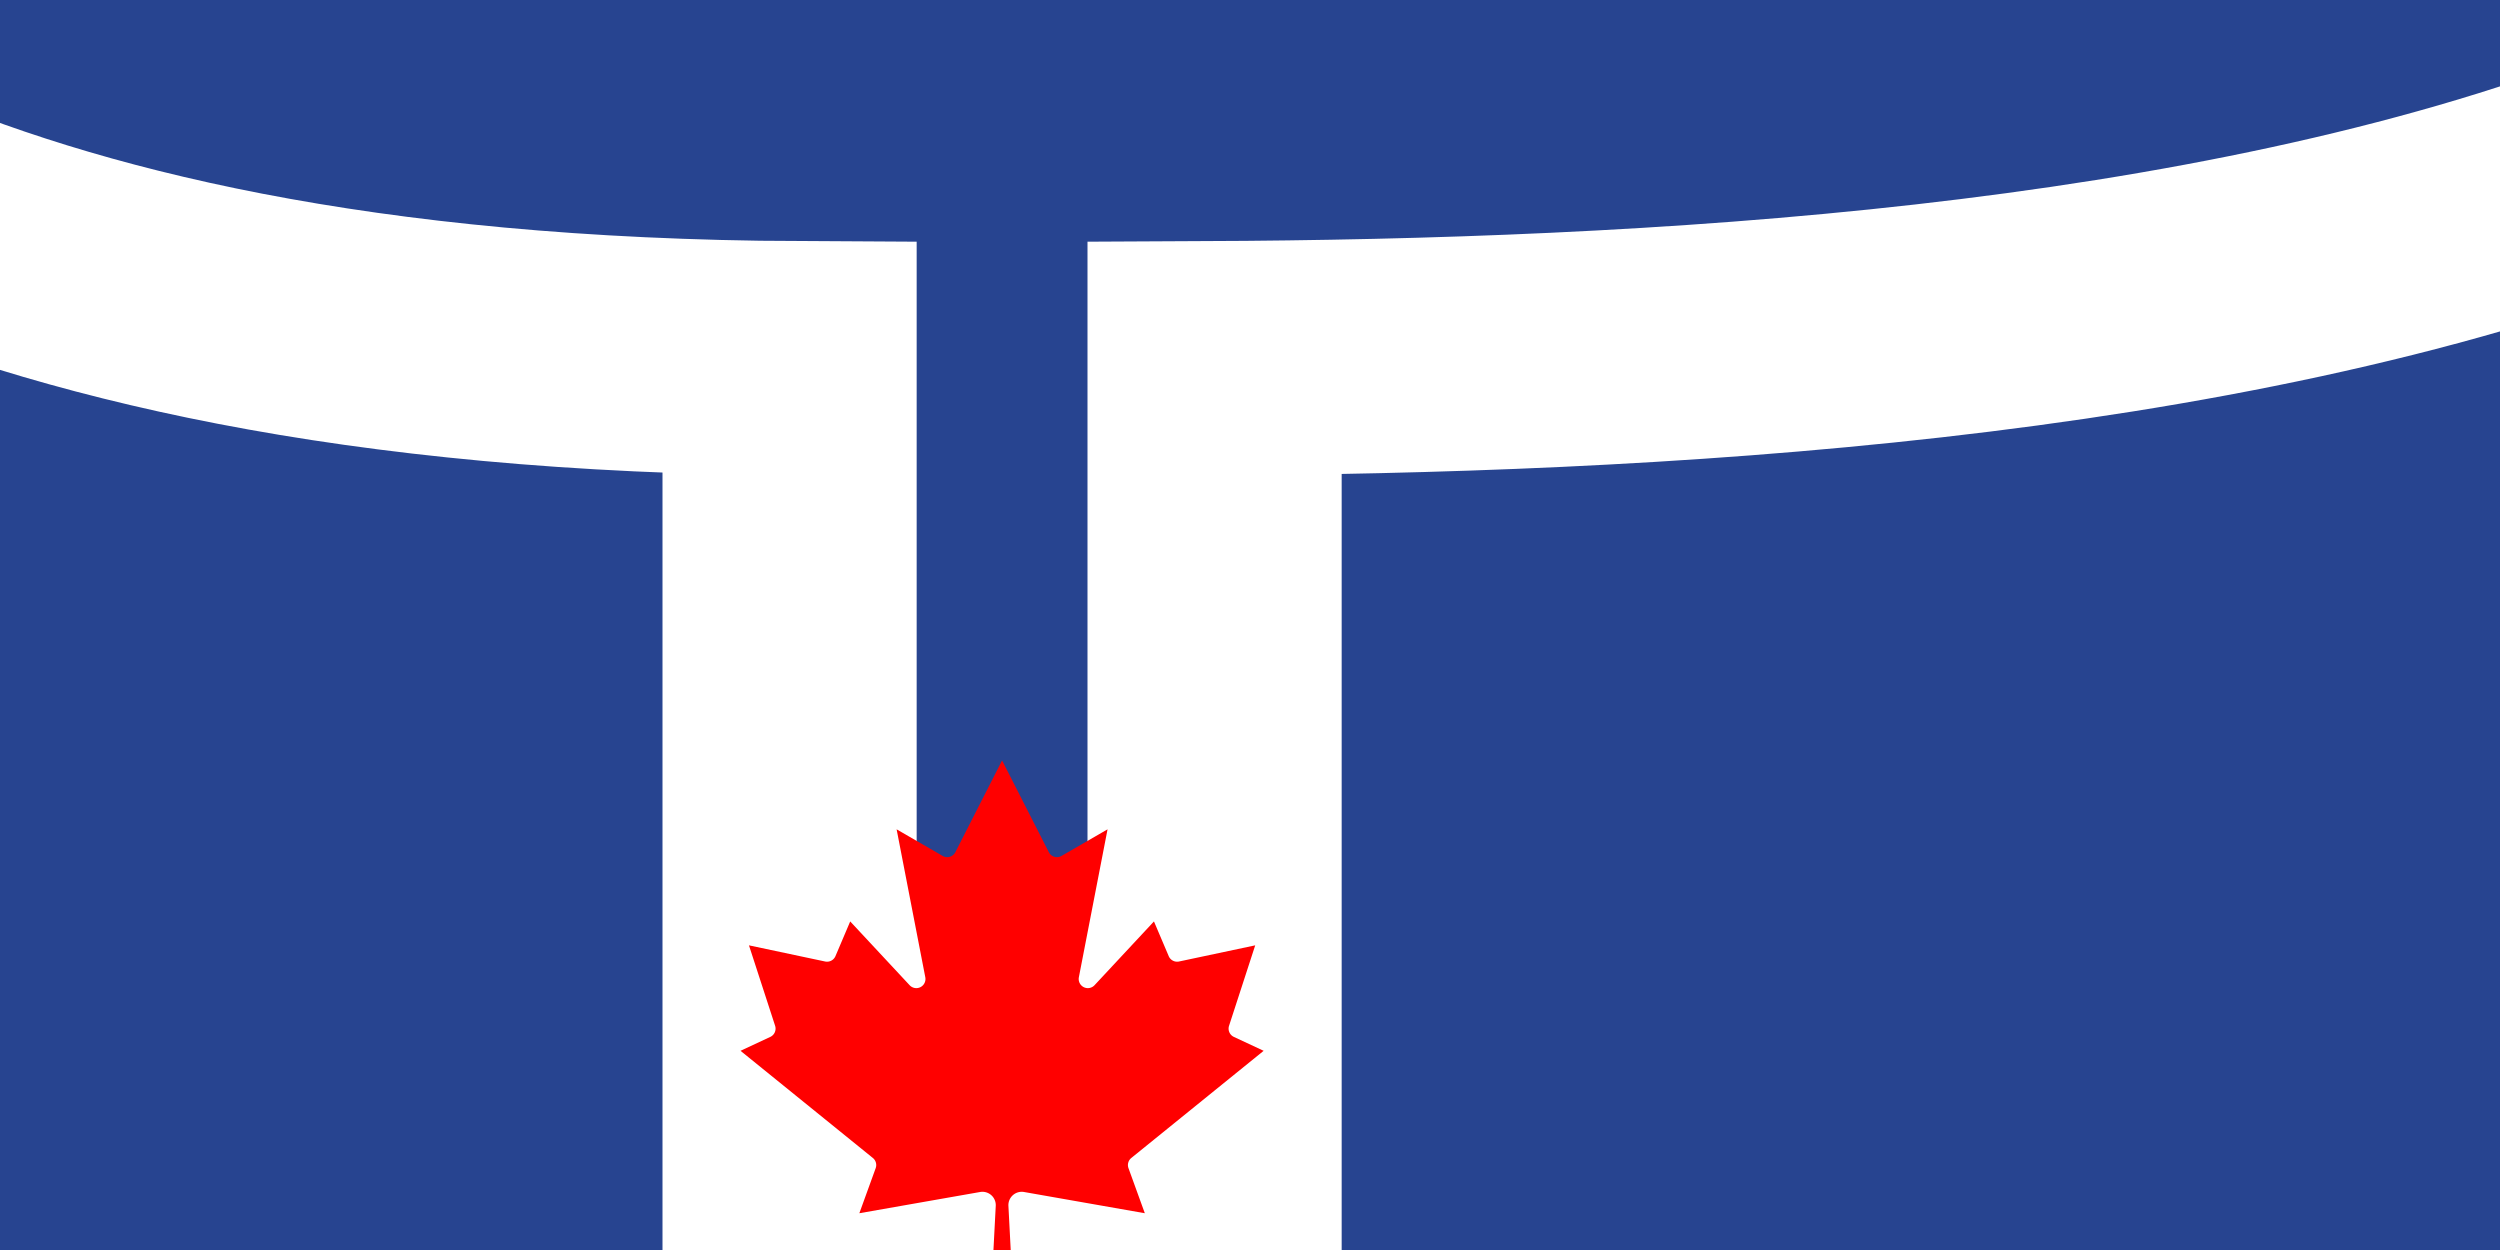
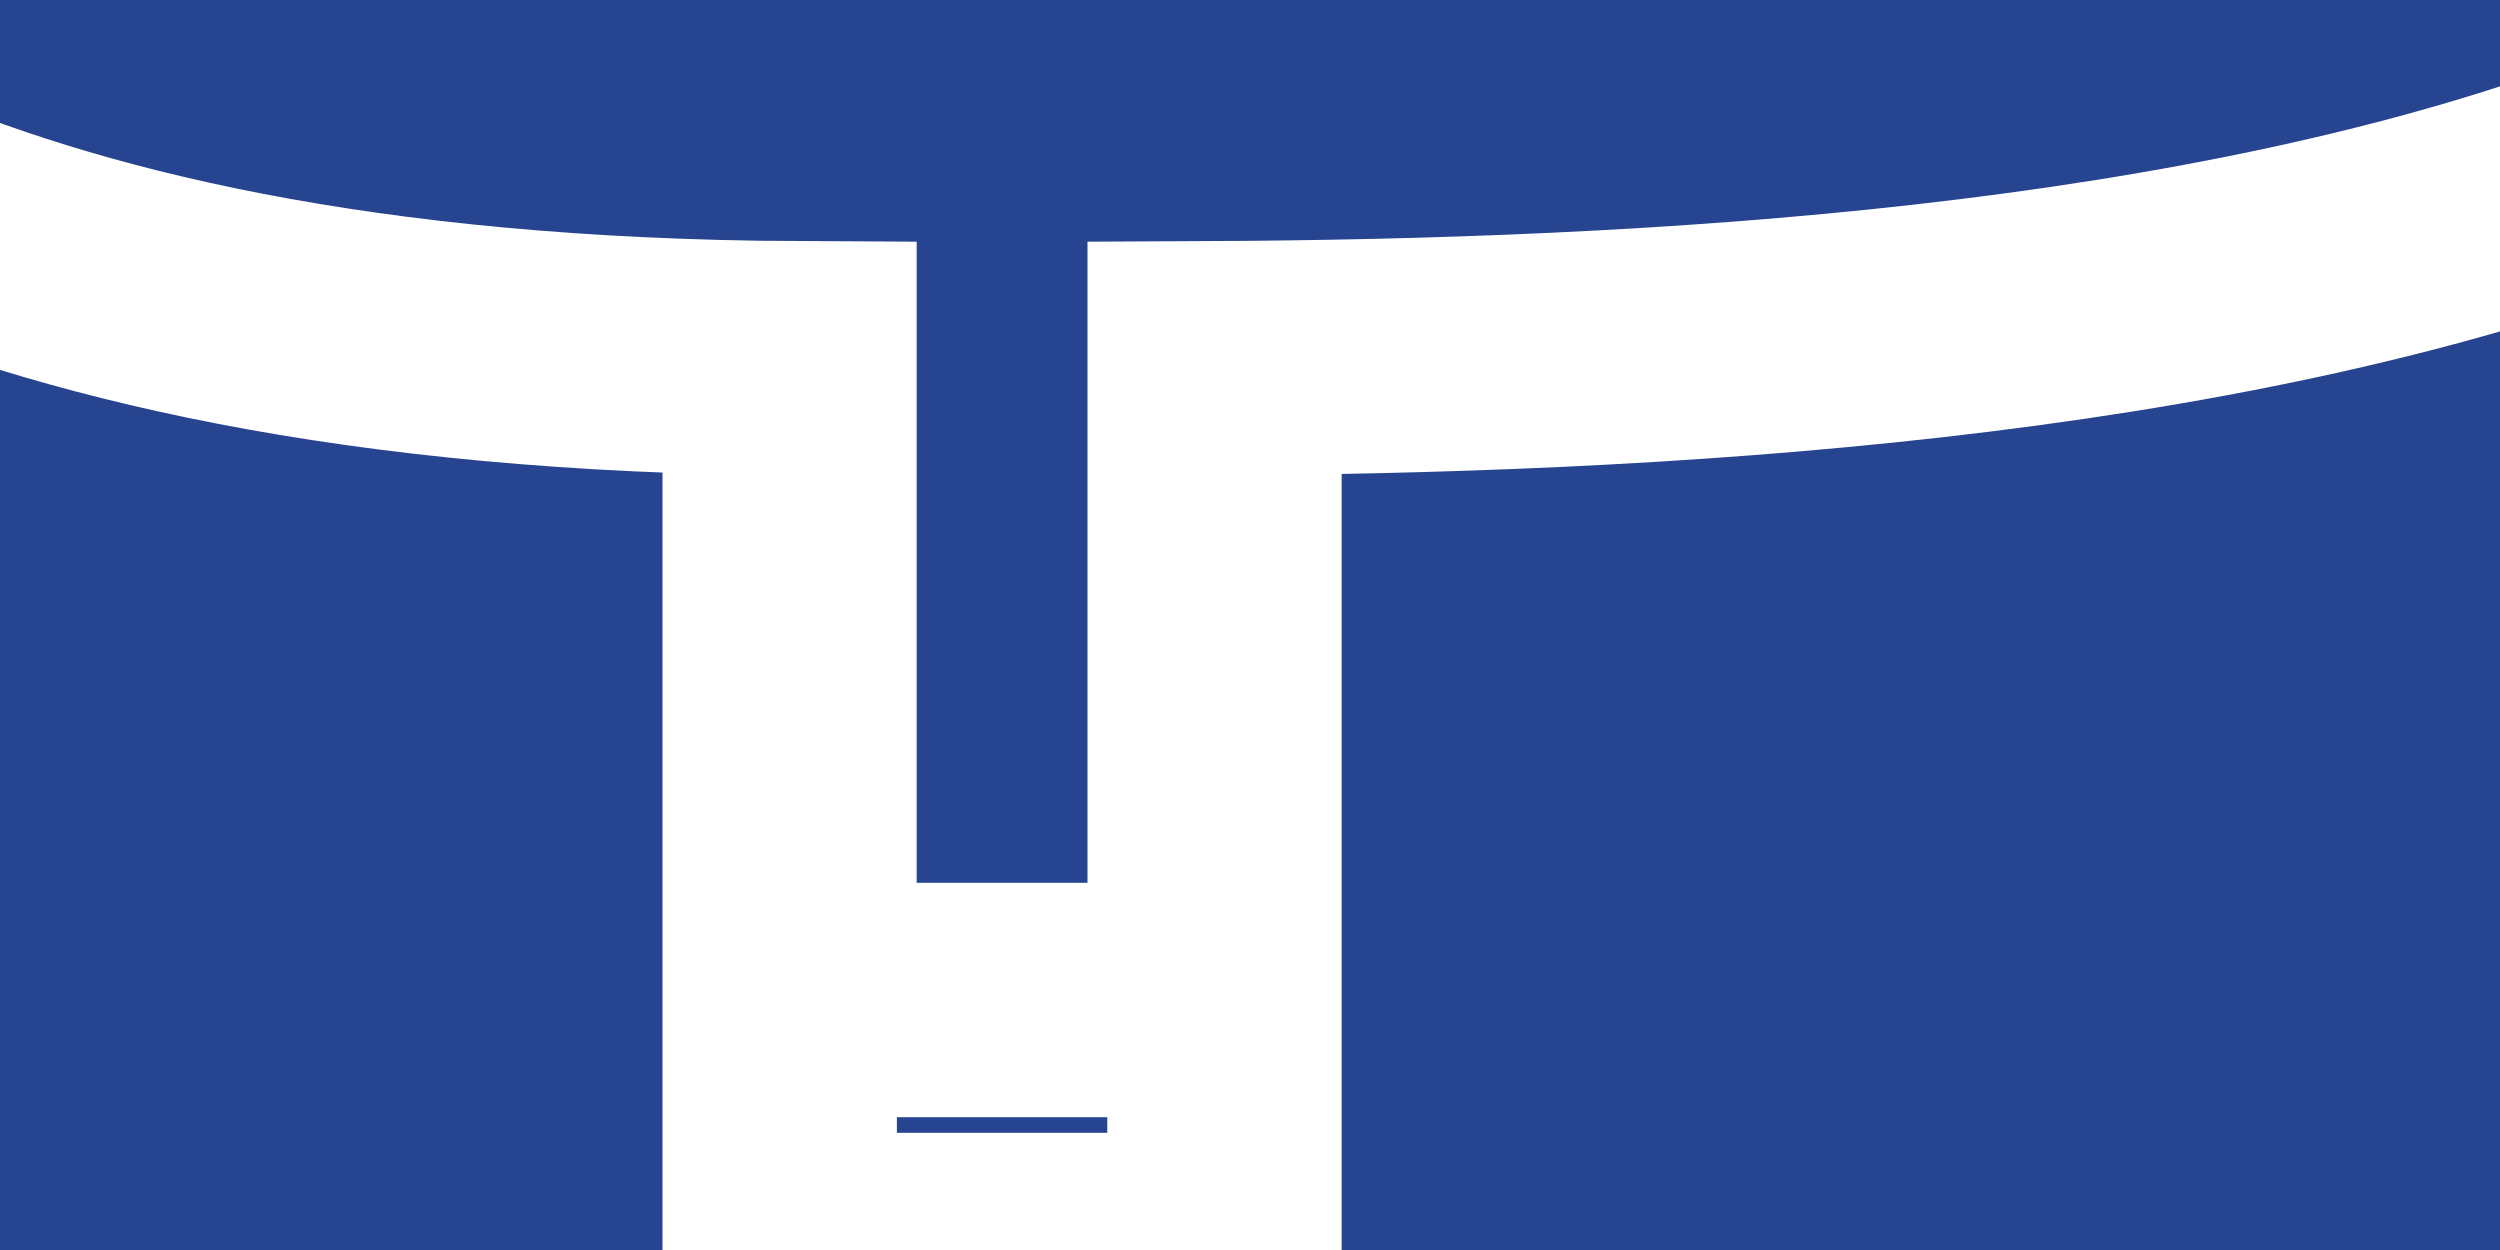
<svg xmlns="http://www.w3.org/2000/svg" width="1200" height="600" viewBox="0 0 9600 4800">
  <defs>
    <clipPath id="a">
      <path d="M0 0h9600v4800H0z" />
    </clipPath>
  </defs>
  <path fill="#274490" d="M0 0h9600v4800H0z" />
  <g clip-path="url(#a)">
    <path fill="none" stroke="#fff" stroke-width="900" d="M-520 750c769 335 1880 618 3590 626v2464h1556V1376c1710-8 3871-125 5494-751m-7126 975v3200h1708V1600" />
-     <path fill="red" d="m3799.4 5096.2 24.3-466.02a51.3 51.3 0 0 0-59.94-52.92l-463.86 81.54 62.64-172.8a35.1 35.1 0 0 0-10.8-39.42L2843.6 4035.1l114.48-53.46a35.1 35.1 0 0 0 18.36-42.66L2876 3630.1l292.68 62.1a35.1 35.1 0 0 0 39.42-20.52l56.7-133.38 228.42 245.16a35.1 35.1 0 0 0 59.94-30.78L3443 3184.6l176.58 102.06a35.1 35.1 0 0 0 49.14-14.58L3848 2920l179.28 352.08a35.1 35.1 0 0 0 49.14 14.58L4253 3184.6l-110.16 568.08a35.1 35.1 0 0 0 59.94 30.78l228.42-245.16 56.7 133.38a35.1 35.1 0 0 0 39.42 20.52l292.68-62.1-100.44 308.88a35.1 35.1 0 0 0 18.36 42.66l114.48 53.46-508.14 411.48a35.1 35.1 0 0 0-10.8 39.42l62.64 172.8-463.86-81.54a51.3 51.3 0 0 0-59.94 52.92l24.3 466.02z" />
  </g>
</svg>